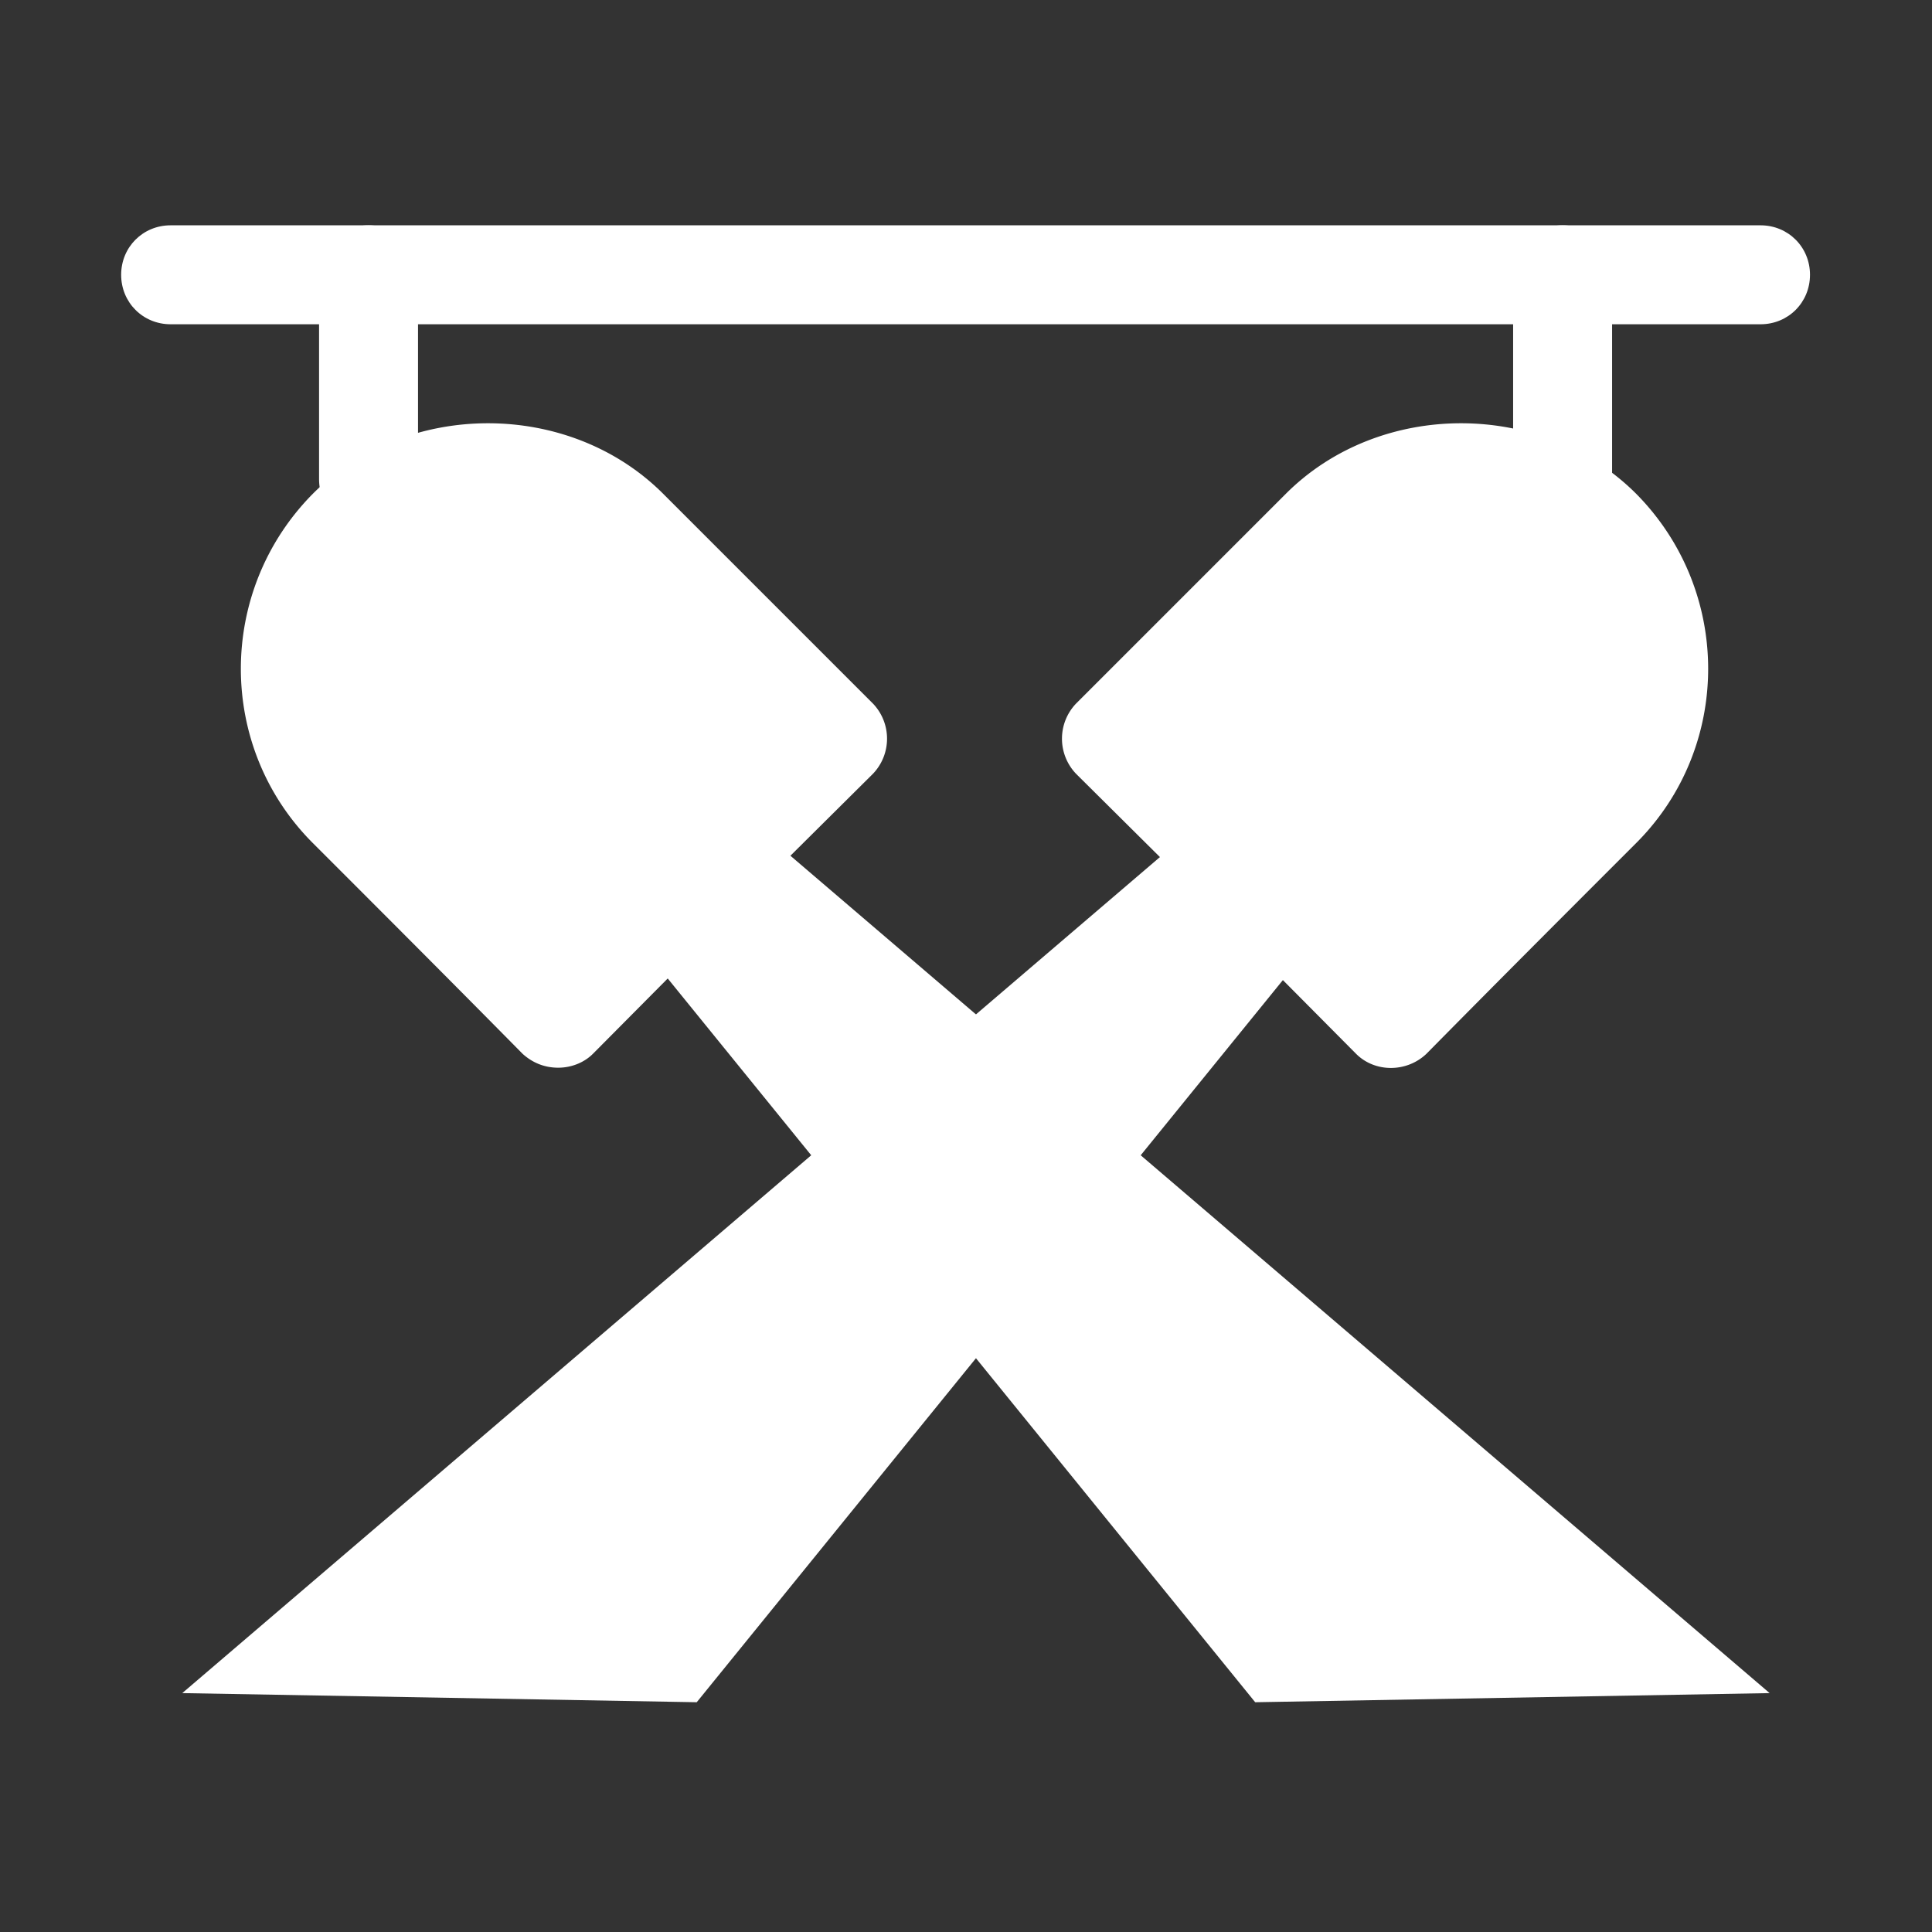
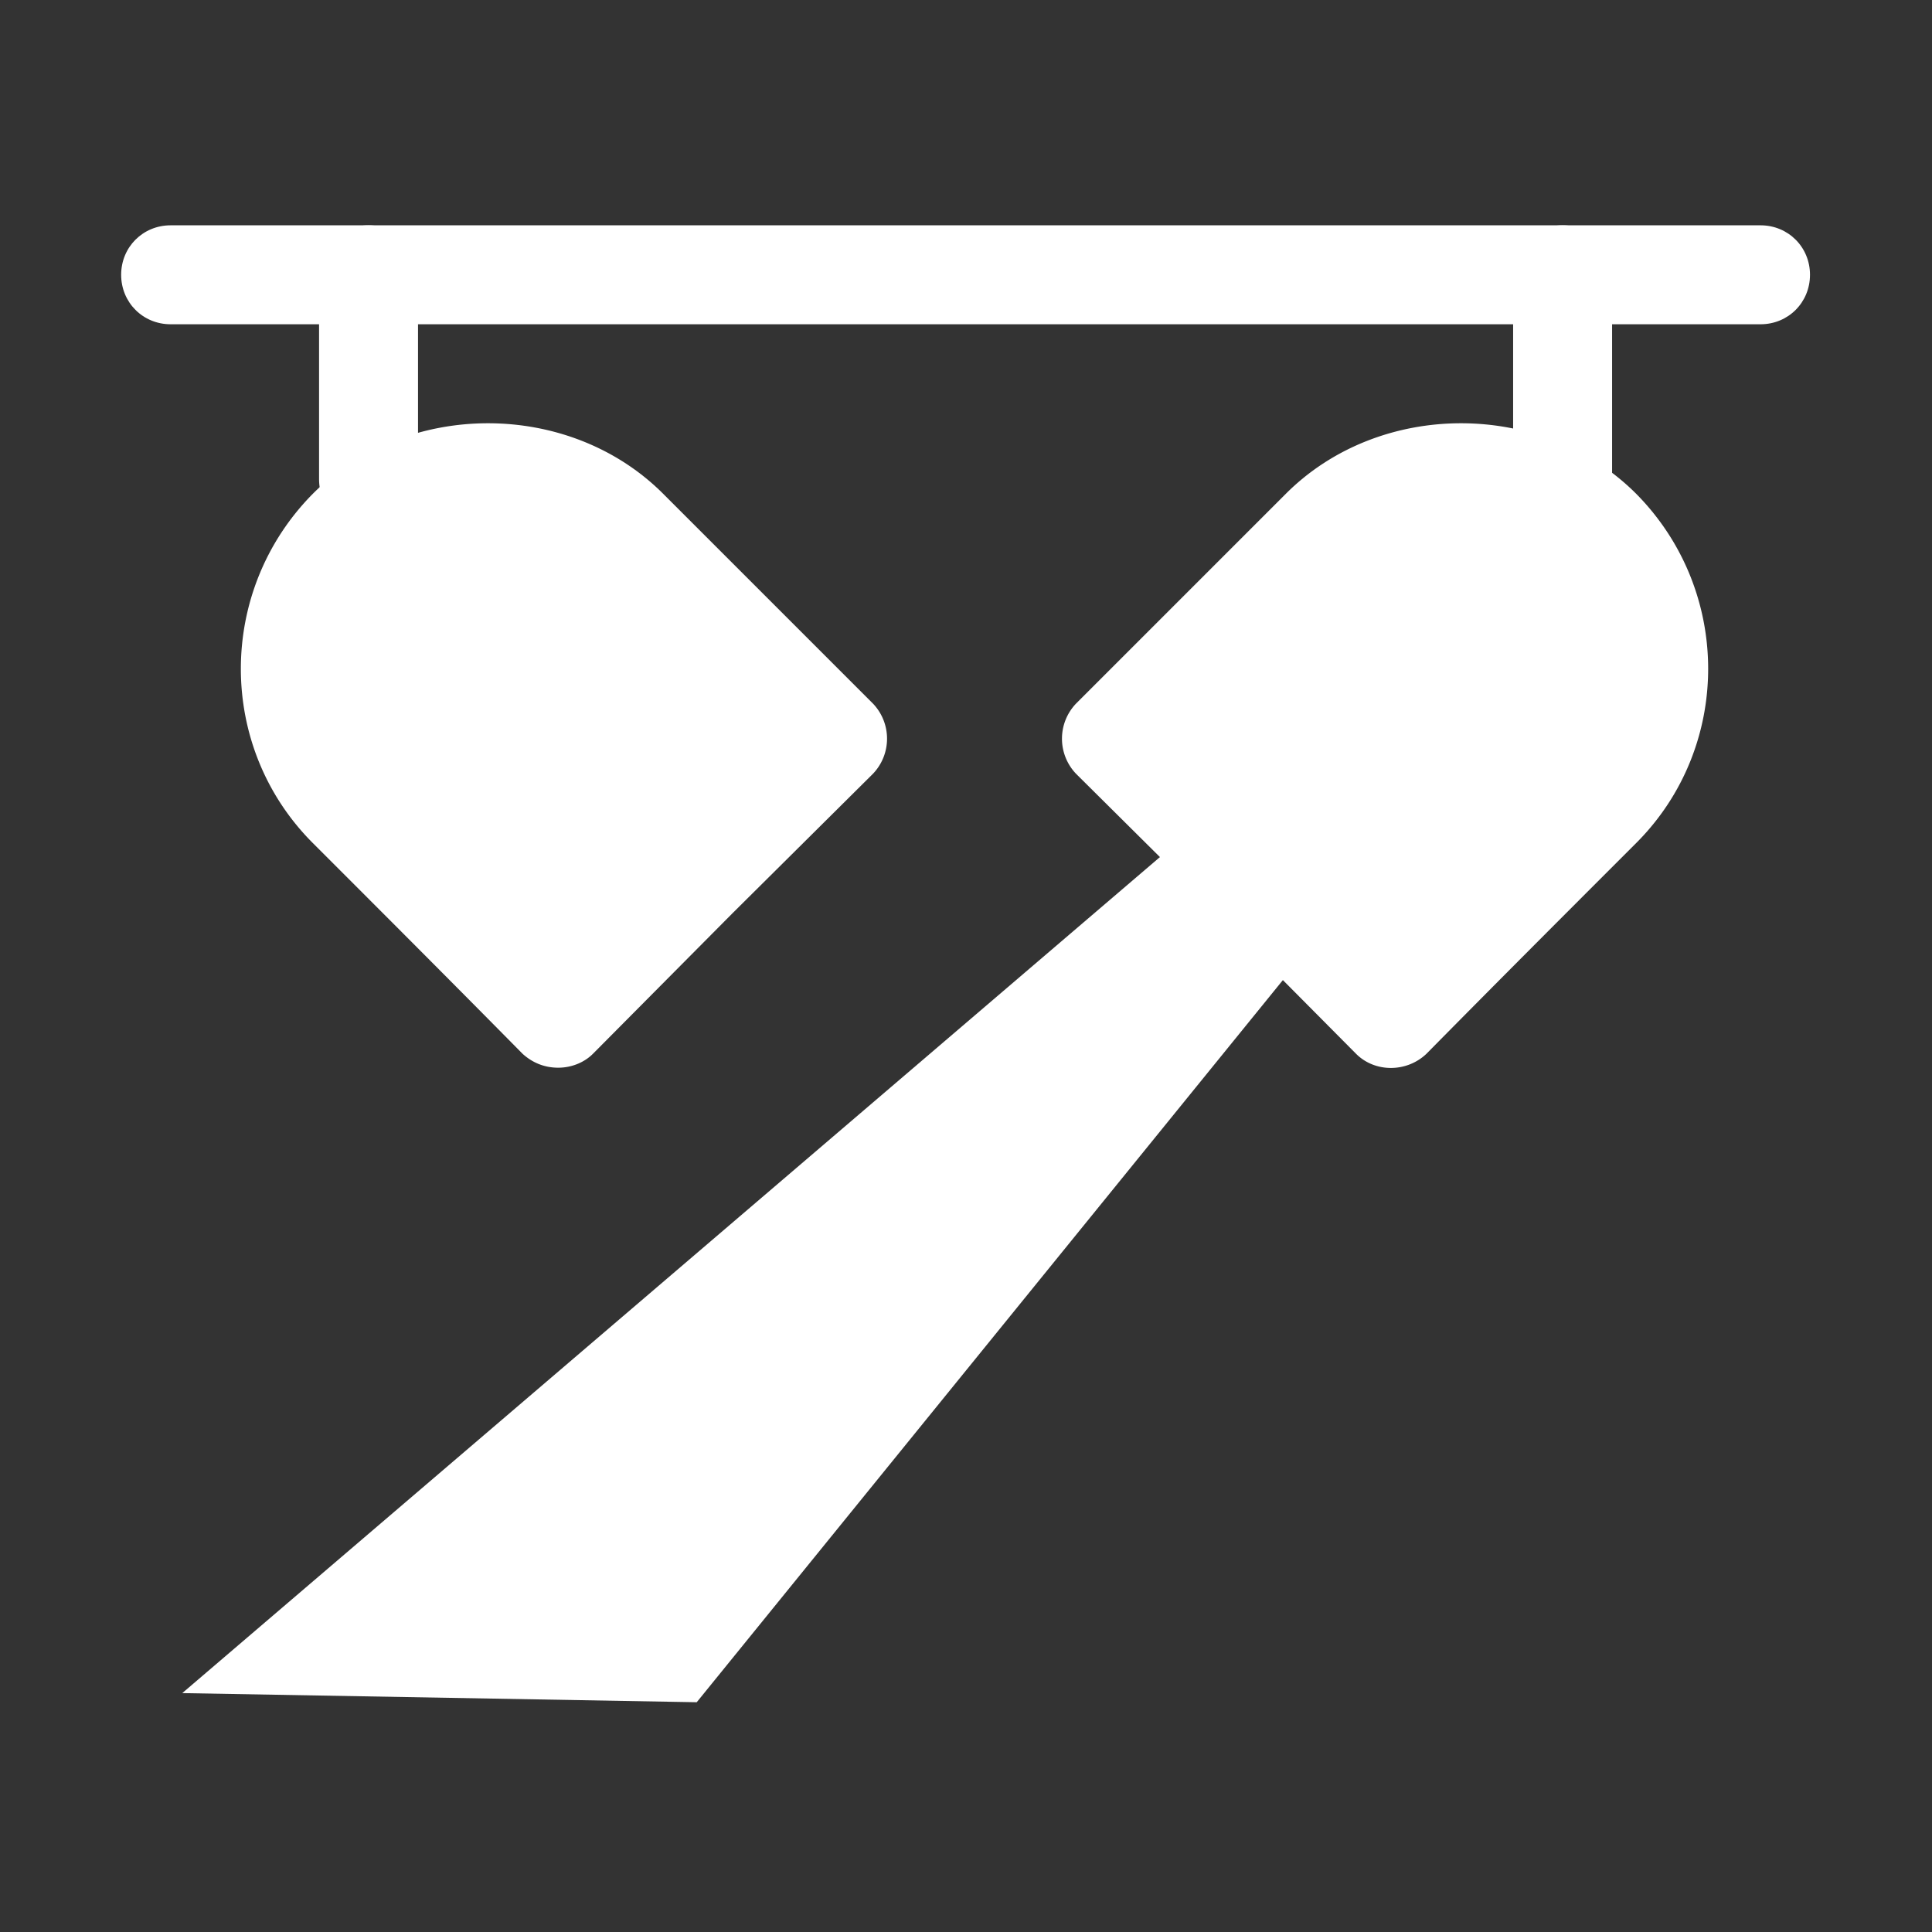
<svg xmlns="http://www.w3.org/2000/svg" t="1757915278466" class="icon" viewBox="0 0 1024 1024" version="1.1" p-id="27522" width="60" height="60">
  <rect x="0" y="0" width="1024" height="1024" fill="#333333" stroke="none" />
  <path d="M854.436 145.645v108.394c0 14.684-11.537 26.224-26.224 26.224s-26.224-11.54-26.224-26.224V145.645c0-14.687 11.537-26.224 26.224-26.224s26.224 11.537 26.224 26.224zM221.558 145.645v108.394c0 14.684-11.537 26.224-26.224 26.224s-26.224-11.54-26.224-26.224V145.645c0-14.687 11.537-26.224 26.224-26.224s26.224 11.537 26.224 26.224z" fill="#ffffff" p-id="27523" />
  <path d="M959.333 145.645c0 14.684-11.537 26.224-26.224 26.224H90.436c-14.687 0-26.224-11.54-26.224-26.224 0-14.687 11.537-26.224 26.224-26.224h842.673c14.687 0 26.224 11.537 26.224 26.224z" fill="#ffffff" p-id="27524" />
-   <path d="M398.209 435.834l539.736 461.547-272.667 4.839-324.76-400.102z" fill="#ffffff" p-id="27525" />
  <path d="M636.344 435.834L96.609 897.381l272.667 4.839 324.76-400.102z" fill="#ffffff" p-id="27526" />
  <path d="M462.674 372.896l-111.19-111.191c-49.826-49.826-135.843-49.826-185.669 0-50.873 51.4-50.873 134.268 0 185.141 40.387 40.387 71.332 71.33 111.191 111.715 5.247 4.722 11.54 7.343 18.883 7.343 6.818 0 13.633-2.622 18.355-7.343l73.951-74.475 74.479-73.954a26.923 26.923 0 0 0 0-37.236z" fill="#ffffff" p-id="27527" />
  <path d="M867.203 261.705c-49.826-49.826-135.843-49.826-185.669 0L570.342 372.896a26.928 26.928 0 0 0 0 37.237l74.479 73.954 73.951 74.475c9.965 9.965 26.749 9.965 37.24 0 39.857-40.387 70.804-71.33 111.191-111.715 50.873-50.874 50.873-133.743 0-185.142z" fill="#ffffff" p-id="27528" />
</svg>